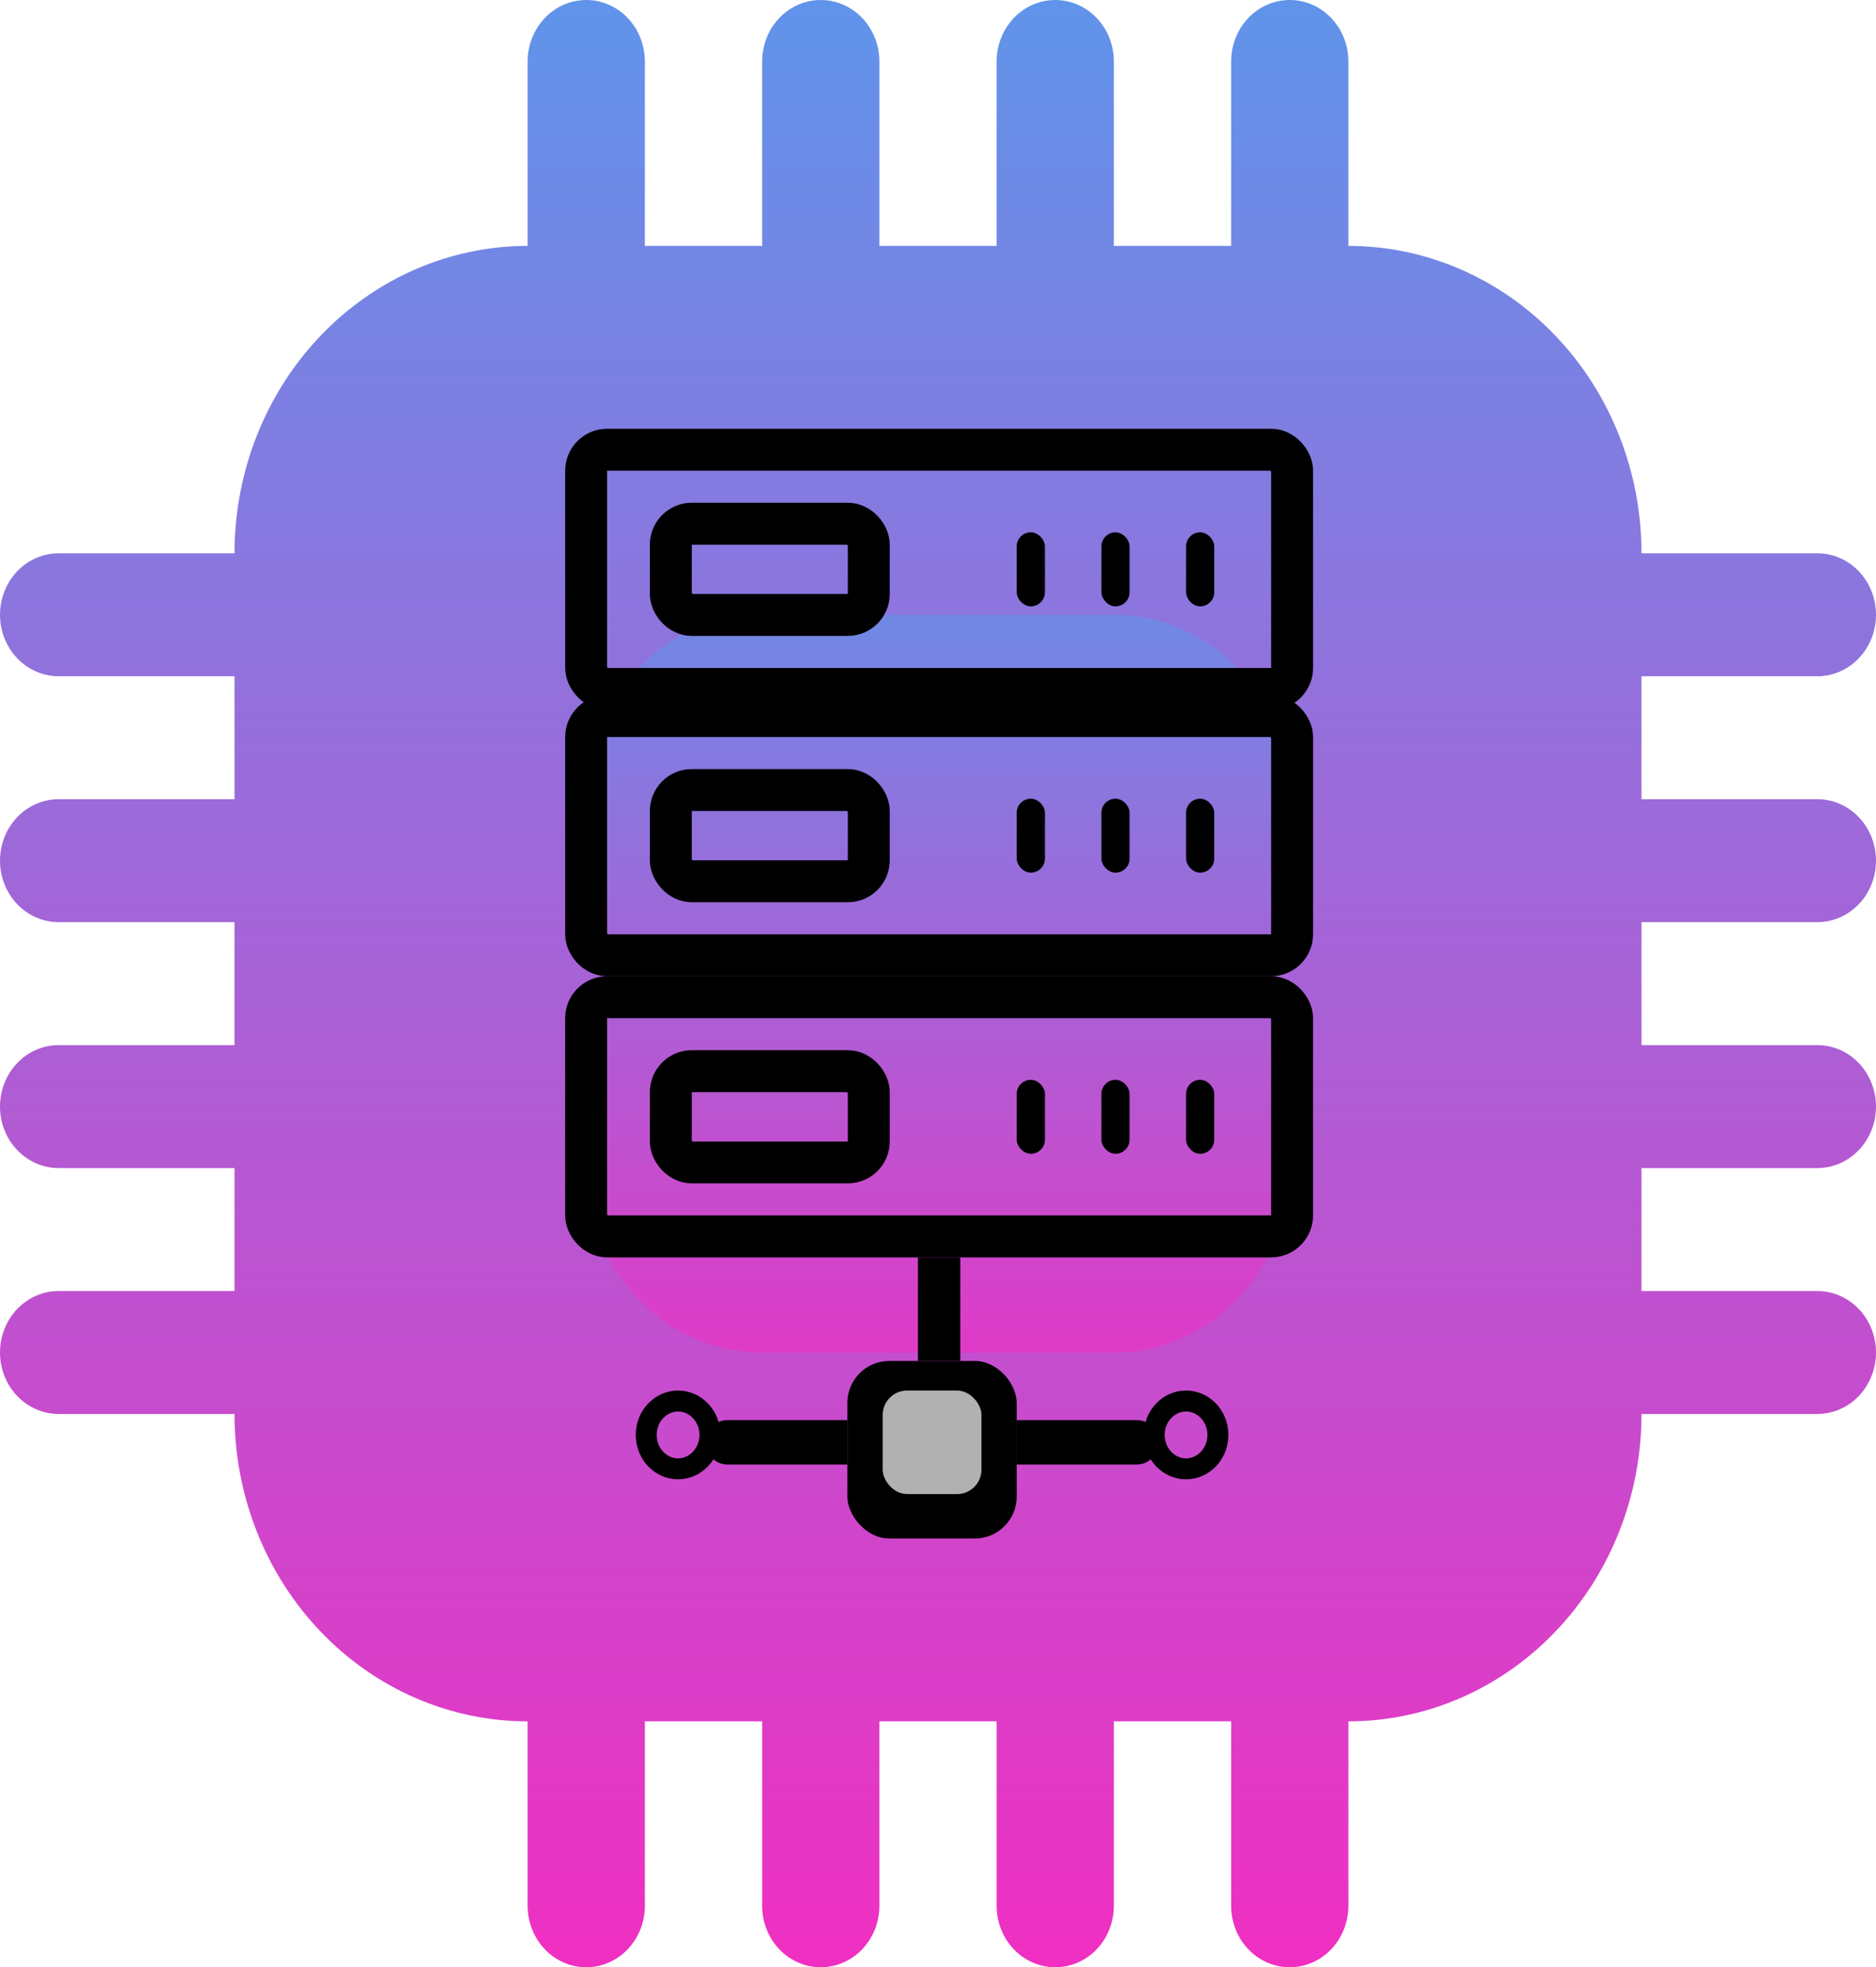
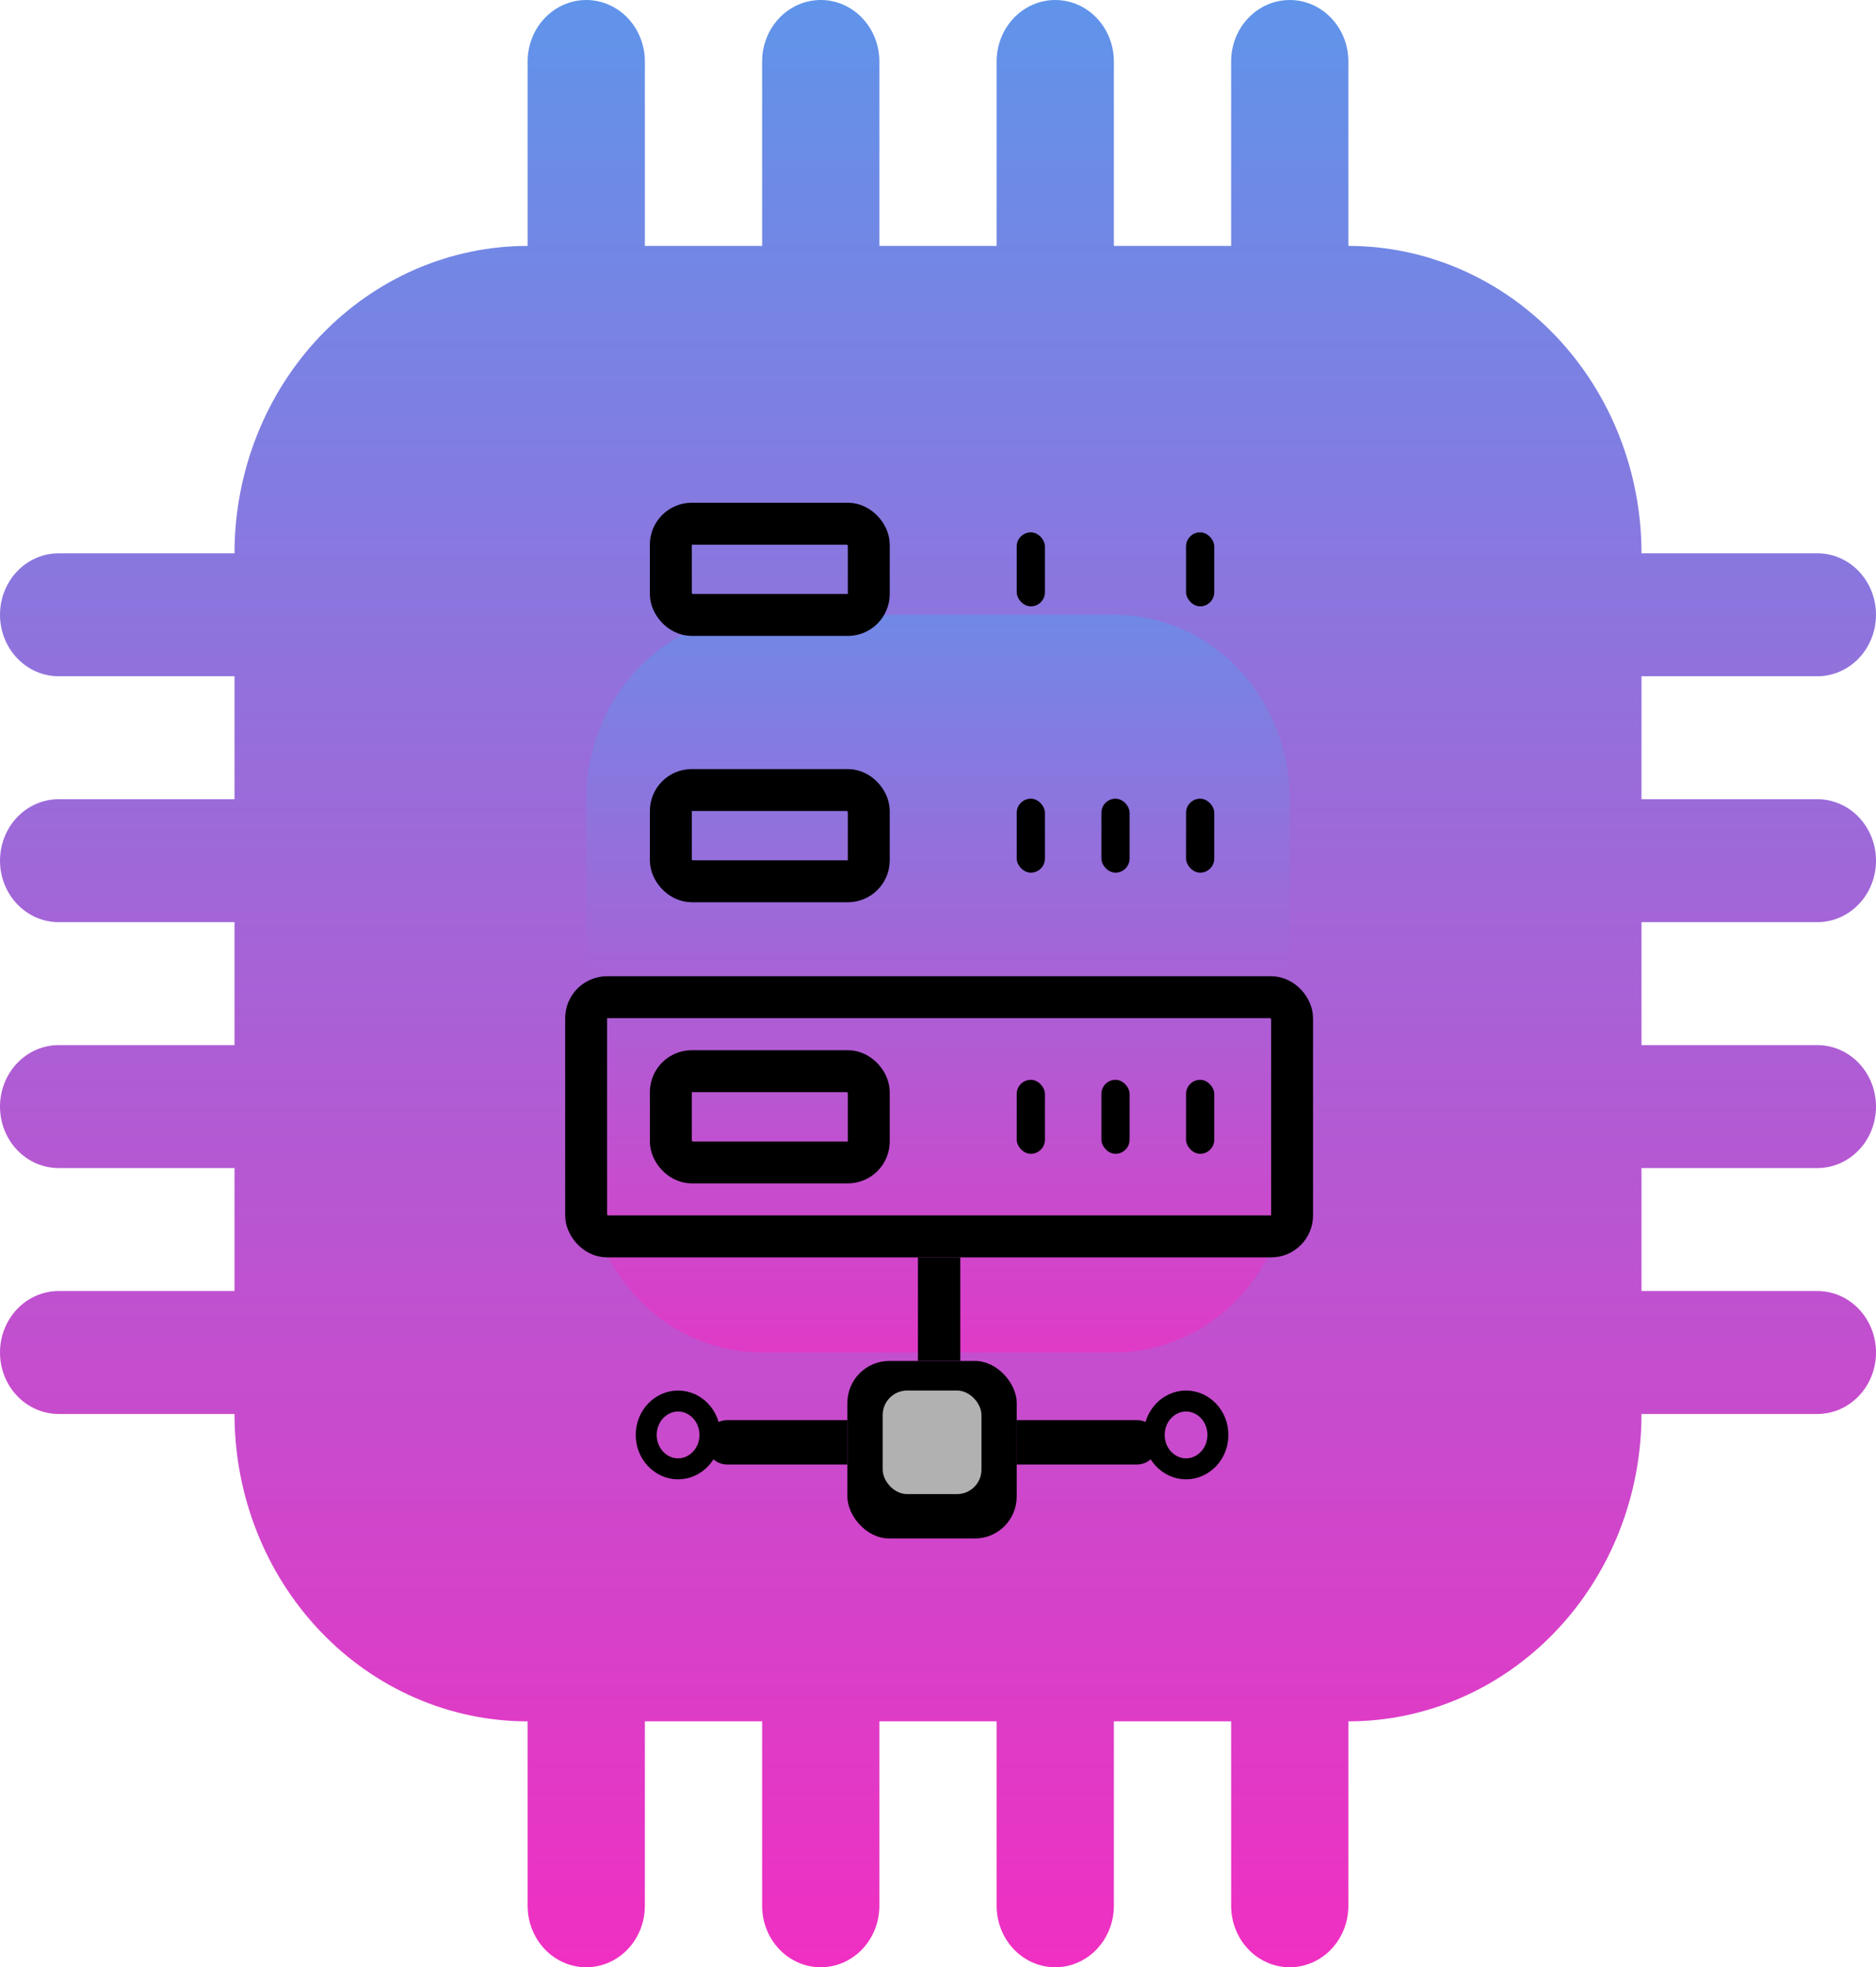
<svg xmlns="http://www.w3.org/2000/svg" width="103" height="108" viewBox="0 0 103 108" fill="none">
  <path d="M32.683 27.692C31.019 27.692 29.424 28.385 28.247 29.619C27.071 30.852 26.41 32.525 26.41 34.269V73.731C26.41 75.475 27.071 77.148 28.247 78.381C29.424 79.615 31.019 80.308 32.683 80.308H70.317C71.981 80.308 73.576 79.615 74.752 78.381C75.929 77.148 76.59 75.475 76.59 73.731V34.269C76.59 32.525 75.929 30.852 74.752 29.619C73.576 28.385 71.981 27.692 70.317 27.692H32.683Z" fill="url(#paint0_linear_1061_1264)" />
  <path d="M35.406 3.375C35.406 2.48 35.067 1.621 34.464 0.989C33.86 0.356 33.041 0 32.188 0C31.334 0 30.515 0.356 29.912 0.989C29.308 1.621 28.969 2.48 28.969 3.375V13.5C24.7 13.5 20.607 15.278 17.589 18.443C14.571 21.607 12.875 25.899 12.875 30.375H3.219C2.365 30.375 1.546 30.731 0.943 31.363C0.339 31.997 0 32.855 0 33.75C0 34.645 0.339 35.504 0.943 36.136C1.546 36.769 2.365 37.125 3.219 37.125H12.875V43.875H3.219C2.365 43.875 1.546 44.231 0.943 44.864C0.339 45.496 0 46.355 0 47.25C0 48.145 0.339 49.004 0.943 49.636C1.546 50.269 2.365 50.625 3.219 50.625H12.875V57.375H3.219C2.365 57.375 1.546 57.731 0.943 58.364C0.339 58.996 0 59.855 0 60.75C0 61.645 0.339 62.504 0.943 63.136C1.546 63.769 2.365 64.125 3.219 64.125H12.875V70.875H3.219C2.365 70.875 1.546 71.231 0.943 71.864C0.339 72.496 0 73.355 0 74.25C0 75.145 0.339 76.004 0.943 76.636C1.546 77.269 2.365 77.625 3.219 77.625H12.875C12.875 82.1 14.571 86.393 17.589 89.557C20.607 92.722 24.7 94.5 28.969 94.5V104.625C28.969 105.52 29.308 106.379 29.912 107.011C30.515 107.644 31.334 108 32.188 108C33.041 108 33.86 107.644 34.464 107.011C35.067 106.379 35.406 105.52 35.406 104.625V94.5H41.844V104.625C41.844 105.52 42.183 106.379 42.786 107.011C43.39 107.644 44.209 108 45.062 108C45.916 108 46.735 107.644 47.339 107.011C47.942 106.379 48.281 105.52 48.281 104.625V94.5H54.719V104.625C54.719 105.52 55.058 106.379 55.661 107.011C56.265 107.644 57.084 108 57.938 108C58.791 108 59.61 107.644 60.214 107.011C60.817 106.379 61.156 105.52 61.156 104.625V94.5H67.594V104.625C67.594 105.52 67.933 106.379 68.537 107.011C69.14 107.644 69.959 108 70.812 108C71.666 108 72.485 107.644 73.088 107.011C73.692 106.379 74.031 105.52 74.031 104.625V94.5C78.3 94.5 82.393 92.722 85.411 89.557C88.429 86.393 90.125 82.1 90.125 77.625H99.781C100.635 77.625 101.454 77.269 102.057 76.636C102.661 76.004 103 75.145 103 74.25C103 73.355 102.661 72.496 102.057 71.864C101.454 71.231 100.635 70.875 99.781 70.875H90.125V64.125H99.781C100.635 64.125 101.454 63.769 102.057 63.136C102.661 62.504 103 61.645 103 60.75C103 59.855 102.661 58.996 102.057 58.364C101.454 57.731 100.635 57.375 99.781 57.375H90.125V50.625H99.781C100.635 50.625 101.454 50.269 102.057 49.636C102.661 49.004 103 48.145 103 47.25C103 46.355 102.661 45.496 102.057 44.864C101.454 44.231 100.635 43.875 99.781 43.875H90.125V37.125H99.781C100.635 37.125 101.454 36.769 102.057 36.136C102.661 35.504 103 34.645 103 33.75C103 32.855 102.661 31.997 102.057 31.363C101.454 30.731 100.635 30.375 99.781 30.375H90.125C90.125 25.899 88.429 21.607 85.411 18.443C82.393 15.278 78.3 13.5 74.031 13.5V3.375C74.031 2.48 73.692 1.621 73.088 0.989C72.485 0.356 71.666 0 70.812 0C69.959 0 69.14 0.356 68.537 0.989C67.933 1.621 67.594 2.48 67.594 3.375V13.5H61.156V3.375C61.156 2.48 60.817 1.621 60.214 0.989C59.61 0.356 58.791 0 57.938 0C57.084 0 56.265 0.356 55.661 0.989C55.058 1.621 54.719 2.48 54.719 3.375V13.5H48.281V3.375C48.281 2.48 47.942 1.621 47.339 0.989C46.735 0.356 45.916 0 45.062 0C44.209 0 43.39 0.356 42.786 0.989C42.183 1.621 41.844 2.48 41.844 3.375V13.5H35.406V3.375ZM41.844 33.75H61.156C63.717 33.75 66.173 34.817 67.984 36.715C69.795 38.614 70.812 41.19 70.812 43.875V64.125C70.812 66.81 69.795 69.386 67.984 71.284C66.173 73.183 63.717 74.25 61.156 74.25H41.844C39.283 74.25 36.827 73.183 35.016 71.284C33.205 69.386 32.188 66.81 32.188 64.125V43.875C32.188 41.19 33.205 38.614 35.016 36.715C36.827 34.817 39.283 33.75 41.844 33.75Z" fill="url(#paint1_linear_1061_1264)" />
-   <rect x="32.182" y="24.689" width="38.758" height="13.132" rx="1.151" stroke="black" stroke-width="2.302" />
  <rect x="36.831" y="28.751" width="10.868" height="5.009" rx="1.151" stroke="black" stroke-width="2.302" />
  <rect x="55.822" y="29.225" width="1.549" height="4.062" rx="0.775" fill="black" />
-   <rect x="60.471" y="29.225" width="1.549" height="4.062" rx="0.775" fill="black" />
  <rect x="65.119" y="29.225" width="1.549" height="4.062" rx="0.775" fill="black" />
-   <rect x="32.182" y="39.311" width="38.758" height="13.132" rx="1.151" stroke="black" stroke-width="2.302" />
  <rect x="36.831" y="43.372" width="10.868" height="5.009" rx="1.151" stroke="black" stroke-width="2.302" />
  <rect x="55.822" y="43.846" width="1.549" height="4.062" rx="0.775" fill="black" />
  <rect x="60.471" y="43.846" width="1.549" height="4.062" rx="0.775" fill="black" />
  <rect x="65.119" y="43.846" width="1.549" height="4.062" rx="0.775" fill="black" />
  <rect x="32.182" y="54.745" width="38.758" height="13.132" rx="1.151" stroke="black" stroke-width="2.302" />
  <rect x="36.831" y="58.806" width="10.868" height="5.009" rx="1.151" stroke="black" stroke-width="2.302" />
  <rect x="55.822" y="59.28" width="1.549" height="4.062" rx="0.775" fill="black" />
  <rect x="50.399" y="69.027" width="2.324" height="5.686" fill="black" />
  <rect x="46.525" y="74.714" width="9.296" height="9.748" rx="2.302" fill="black" />
  <rect x="48.463" y="76.338" width="5.423" height="5.686" rx="1.343" fill="#B1B1B1" />
  <rect x="60.471" y="59.28" width="1.549" height="4.062" rx="0.775" fill="black" />
  <rect x="65.119" y="59.28" width="1.549" height="4.062" rx="0.775" fill="black" />
  <path d="M55.822 77.963H62.419C63.054 77.963 63.569 78.478 63.569 79.114V79.249C63.569 79.885 63.054 80.4 62.419 80.4H55.822V77.963Z" fill="black" />
  <path d="M38.778 79.114C38.778 78.478 39.294 77.963 39.929 77.963H46.525V80.4H39.929C39.294 80.4 38.778 79.885 38.778 79.249V79.114Z" fill="black" />
  <path d="M65.119 76.914C66.059 76.914 66.868 77.721 66.868 78.775C66.868 79.829 66.059 80.637 65.119 80.637C64.179 80.637 63.37 79.829 63.37 78.775C63.37 77.721 64.179 76.914 65.119 76.914Z" stroke="black" stroke-width="1.151" />
  <path d="M37.23 76.914C38.17 76.914 38.978 77.721 38.978 78.775C38.978 79.829 38.17 80.637 37.23 80.637C36.289 80.637 35.48 79.829 35.48 78.775C35.481 77.721 36.289 76.914 37.23 76.914Z" stroke="black" stroke-width="1.151" />
  <defs>
    <linearGradient id="paint0_linear_1061_1264" x1="51.5" y1="27.692" x2="51.5" y2="80.308" gradientUnits="userSpaceOnUse">
      <stop stop-color="#6094EA" />
      <stop offset="1" stop-color="#F02FC2" />
    </linearGradient>
    <linearGradient id="paint1_linear_1061_1264" x1="51.5" y1="0" x2="51.5" y2="108" gradientUnits="userSpaceOnUse">
      <stop stop-color="#6094EA" />
      <stop offset="1" stop-color="#F02FC2" />
    </linearGradient>
  </defs>
</svg>